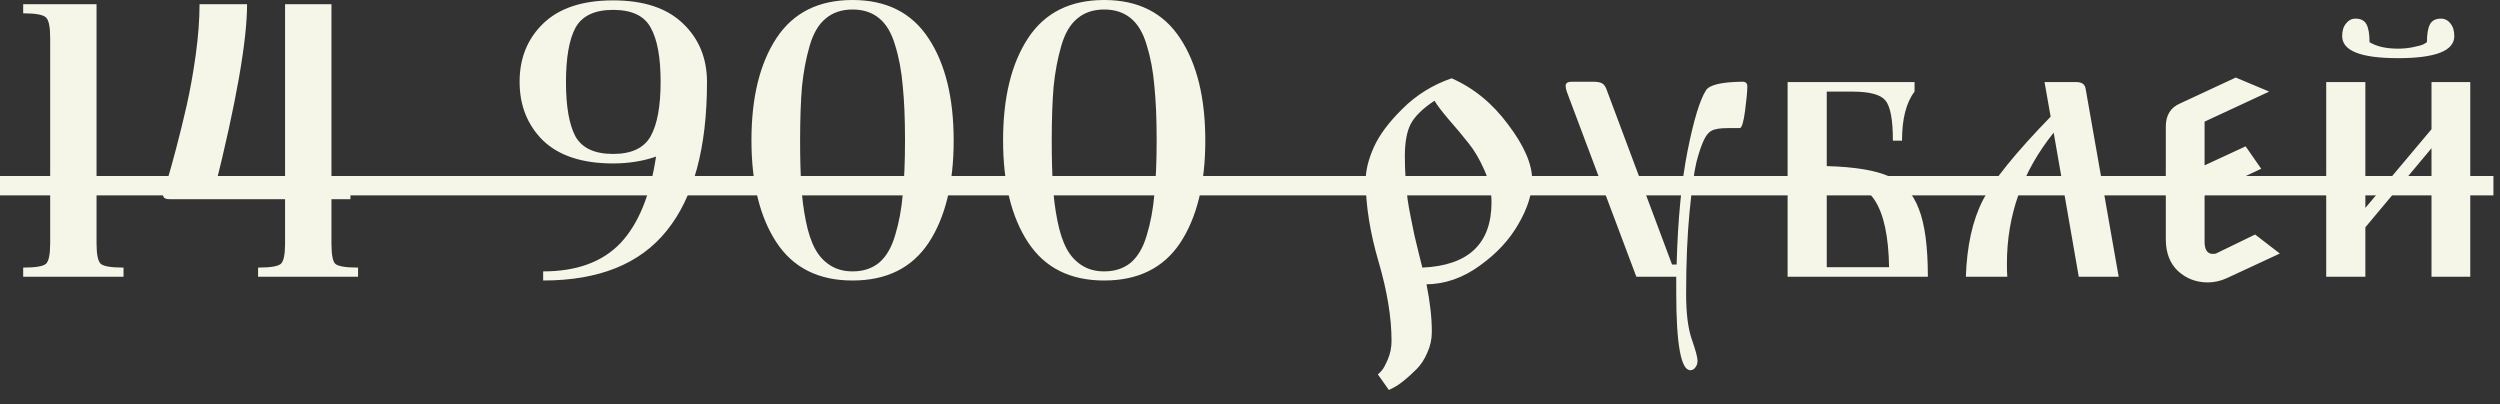
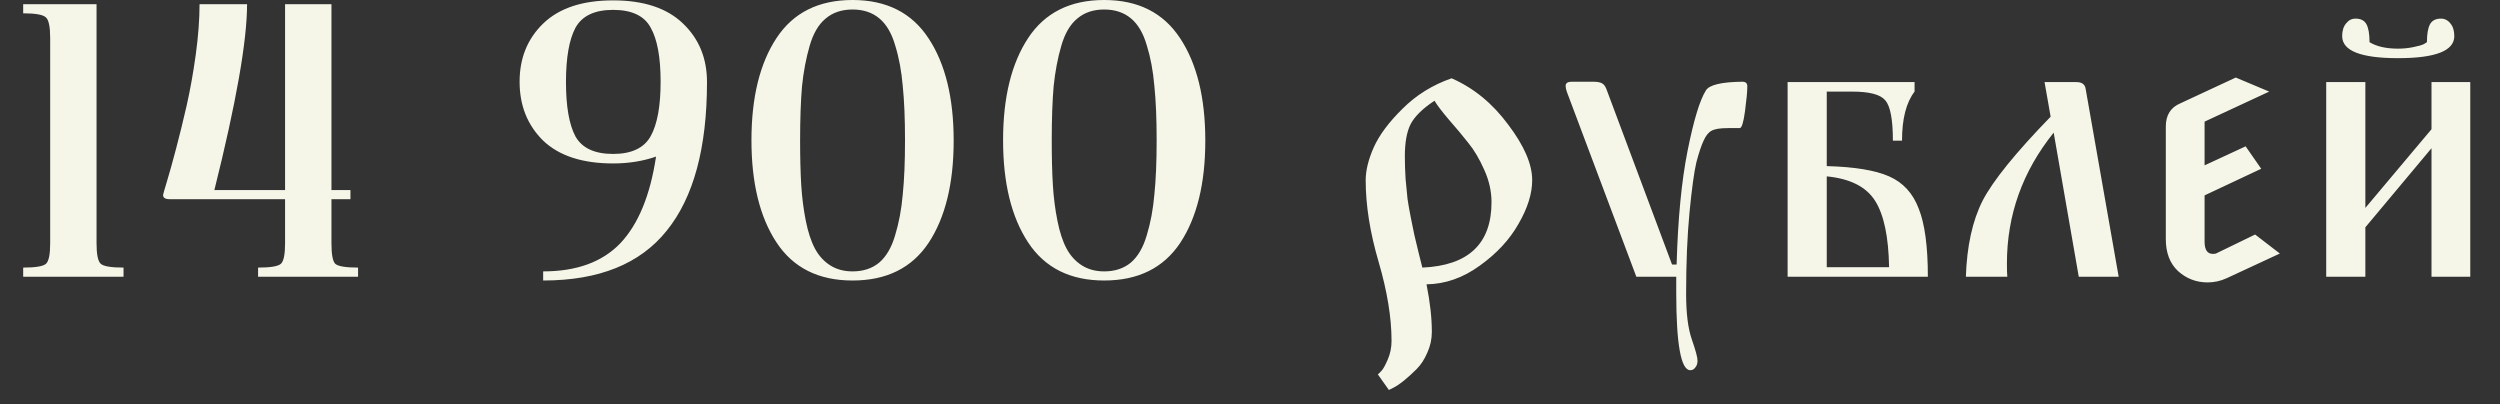
<svg xmlns="http://www.w3.org/2000/svg" width="167" height="27" viewBox="0 0 167 27" fill="none">
  <rect x="0" y="0" width="167" height="27" fill="#333333" stroke="none" />
  <path d="M6.449 0.279V16.25C6.449 16.995 6.542 17.452 6.729 17.621C6.915 17.79 7.423 17.875 8.252 17.875V18.484H1.549V17.875C2.378 17.875 2.886 17.79 3.072 17.621C3.258 17.452 3.352 16.995 3.352 16.25V2.539C3.352 1.794 3.258 1.337 3.072 1.168C2.886 0.982 2.378 0.889 1.549 0.889V0.279H6.449ZM10.893 13.025C10.893 12.992 10.977 12.695 11.146 12.137C11.316 11.578 11.519 10.85 11.756 9.953C11.993 9.056 12.23 8.091 12.467 7.059C12.704 6.009 12.907 4.875 13.076 3.656C13.245 2.421 13.33 1.295 13.33 0.279H16.504C16.504 2.734 15.776 6.872 14.32 12.695H19.043V0.279H22.141V12.695H23.41V13.305H22.141V16.25C22.141 16.995 22.225 17.452 22.395 17.621C22.581 17.79 23.088 17.875 23.918 17.875V18.484H17.24V17.875C18.07 17.875 18.578 17.79 18.764 17.621C18.95 17.452 19.043 16.995 19.043 16.25V13.305H11.324C11.037 13.305 10.893 13.212 10.893 13.025ZM40.955 10.918C38.907 10.918 37.35 10.41 36.283 9.395C35.234 8.362 34.709 7.05 34.709 5.459C34.709 3.885 35.234 2.59 36.283 1.574C37.35 0.542 38.907 0.025 40.955 0.025C43.003 0.025 44.56 0.542 45.627 1.574C46.693 2.59 47.227 3.893 47.227 5.484C47.227 9.885 46.329 13.195 44.535 15.412C42.758 17.63 40.007 18.738 36.283 18.738V18.129C38.518 18.129 40.236 17.503 41.438 16.25C42.639 14.98 43.435 13.051 43.824 10.461C42.944 10.766 41.988 10.918 40.955 10.918ZM43.469 9.09C43.909 8.294 44.129 7.084 44.129 5.459C44.129 3.834 43.909 2.632 43.469 1.854C43.046 1.058 42.208 0.66 40.955 0.66C39.719 0.66 38.882 1.058 38.441 1.854C38.018 2.649 37.807 3.859 37.807 5.484C37.807 7.109 38.018 8.32 38.441 9.115C38.882 9.894 39.719 10.283 40.955 10.283C42.191 10.283 43.029 9.885 43.469 9.09ZM56.951 0.635C56.223 0.635 55.622 0.838 55.148 1.244C54.675 1.633 54.319 2.243 54.082 3.072C53.845 3.885 53.676 4.782 53.574 5.764C53.49 6.745 53.447 7.956 53.447 9.395C53.447 10.546 53.473 11.536 53.523 12.365C53.574 13.195 53.676 13.99 53.828 14.752C53.98 15.514 54.184 16.131 54.438 16.605C54.691 17.079 55.03 17.452 55.453 17.723C55.876 17.994 56.376 18.129 56.951 18.129C57.662 18.129 58.255 17.934 58.728 17.545C59.203 17.139 59.558 16.529 59.795 15.717C60.049 14.887 60.218 13.982 60.303 13C60.404 12.018 60.455 10.808 60.455 9.369C60.455 7.93 60.404 6.72 60.303 5.738C60.218 4.74 60.049 3.834 59.795 3.021C59.558 2.209 59.203 1.608 58.728 1.219C58.255 0.829 57.662 0.635 56.951 0.635ZM51.873 2.539C52.99 0.846 54.683 0 56.951 0C59.219 0 60.912 0.855 62.029 2.564C63.147 4.257 63.705 6.534 63.705 9.395C63.705 12.255 63.147 14.532 62.029 16.225C60.912 17.9 59.219 18.738 56.951 18.738C54.683 18.738 52.99 17.892 51.873 16.199C50.756 14.507 50.197 12.23 50.197 9.369C50.197 6.508 50.756 4.232 51.873 2.539ZM73.76 0.635C73.032 0.635 72.431 0.838 71.957 1.244C71.483 1.633 71.128 2.243 70.891 3.072C70.654 3.885 70.484 4.782 70.383 5.764C70.298 6.745 70.256 7.956 70.256 9.395C70.256 10.546 70.281 11.536 70.332 12.365C70.383 13.195 70.484 13.99 70.637 14.752C70.789 15.514 70.992 16.131 71.246 16.605C71.5 17.079 71.838 17.452 72.262 17.723C72.685 17.994 73.184 18.129 73.76 18.129C74.471 18.129 75.063 17.934 75.537 17.545C76.011 17.139 76.367 16.529 76.603 15.717C76.857 14.887 77.027 13.982 77.111 13C77.213 12.018 77.264 10.808 77.264 9.369C77.264 7.93 77.213 6.72 77.111 5.738C77.027 4.74 76.857 3.834 76.603 3.021C76.367 2.209 76.011 1.608 75.537 1.219C75.063 0.829 74.471 0.635 73.76 0.635ZM68.682 2.539C69.799 0.846 71.492 0 73.76 0C76.028 0 77.721 0.855 78.838 2.564C79.955 4.257 80.514 6.534 80.514 9.395C80.514 12.255 79.955 14.532 78.838 16.225C77.721 17.9 76.028 18.738 73.76 18.738C71.492 18.738 69.799 17.892 68.682 16.199C67.564 14.507 67.006 12.23 67.006 9.369C67.006 6.508 67.564 4.232 68.682 2.539ZM95.291 18.992C95.528 20.177 95.647 21.235 95.647 22.166C95.647 22.657 95.545 23.122 95.342 23.562C95.156 24.003 94.919 24.366 94.631 24.654C94.343 24.942 94.064 25.196 93.793 25.416C93.522 25.636 93.285 25.797 93.082 25.898L92.777 26.051L92.041 25.01C92.109 24.959 92.193 24.874 92.295 24.756C92.397 24.654 92.532 24.409 92.701 24.02C92.87 23.63 92.955 23.215 92.955 22.775C92.955 21.218 92.667 19.458 92.092 17.494C91.516 15.531 91.228 13.711 91.228 12.035C91.228 11.392 91.406 10.664 91.762 9.852C92.134 9.022 92.777 8.159 93.691 7.262C94.606 6.348 95.697 5.671 96.967 5.23C98.439 5.874 99.701 6.906 100.75 8.328C101.816 9.733 102.35 10.969 102.35 12.035C102.35 12.932 102.045 13.906 101.436 14.955C100.843 16.005 99.98 16.936 98.846 17.748C97.728 18.561 96.544 18.975 95.291 18.992ZM95.012 17.875C98.092 17.74 99.633 16.284 99.633 13.508C99.633 12.78 99.472 12.06 99.15 11.35C98.829 10.622 98.473 10.021 98.084 9.547C97.712 9.073 97.28 8.557 96.789 7.998C96.315 7.439 95.993 7.016 95.824 6.729C95.029 7.253 94.495 7.778 94.225 8.303C93.971 8.811 93.844 9.521 93.844 10.435C93.844 10.943 93.861 11.451 93.894 11.959C93.945 12.467 93.988 12.907 94.022 13.279C94.072 13.635 94.148 14.066 94.25 14.574C94.352 15.082 94.428 15.454 94.478 15.691C94.529 15.912 94.622 16.301 94.758 16.859C94.893 17.401 94.978 17.74 95.012 17.875ZM112.633 19.627C112.633 20.93 112.76 21.946 113.014 22.674C113.268 23.402 113.395 23.876 113.395 24.096C113.395 24.282 113.344 24.434 113.242 24.553C113.158 24.671 113.048 24.73 112.912 24.73C112.286 24.73 111.973 22.995 111.973 19.525V18.484H109.307L104.66 6.119C104.609 5.967 104.584 5.84 104.584 5.738C104.584 5.552 104.719 5.459 104.99 5.459H106.412C106.717 5.459 106.928 5.501 107.047 5.586C107.165 5.654 107.267 5.814 107.352 6.068L111.693 17.672H111.998C112.083 14.625 112.328 12.086 112.734 10.055C113.141 8.023 113.547 6.686 113.953 6.043C114.173 5.671 114.986 5.476 116.391 5.459C116.611 5.459 116.721 5.561 116.721 5.764C116.721 6.102 116.67 6.652 116.568 7.414C116.467 8.176 116.348 8.557 116.213 8.557H115.426C114.901 8.557 114.537 8.616 114.334 8.734C114.131 8.836 113.953 9.056 113.801 9.395C113.648 9.716 113.488 10.199 113.318 10.842C113.166 11.485 113.014 12.594 112.861 14.168C112.709 15.742 112.633 17.562 112.633 19.627ZM128.781 18.484H119.412V5.484H127.893V6.119C127.334 6.847 127.055 7.939 127.055 9.395H126.445C126.445 7.99 126.276 7.092 125.938 6.703C125.616 6.314 124.88 6.119 123.729 6.119H122.027V11.096C123.889 11.146 125.277 11.375 126.191 11.781C127.122 12.188 127.783 12.907 128.172 13.94C128.578 14.955 128.781 16.47 128.781 18.484ZM122.027 17.85H126.191C126.158 15.818 125.844 14.337 125.252 13.406C124.66 12.475 123.585 11.934 122.027 11.781V17.85ZM139.318 5.916L141.527 18.484H138.861L137.186 8.861C135.104 11.451 134.062 14.363 134.062 17.596C134.062 18.002 134.071 18.298 134.088 18.484H131.32C131.388 16.436 131.76 14.743 132.438 13.406C133.132 12.069 134.646 10.199 136.982 7.795L136.576 5.484H138.709C139.064 5.484 139.268 5.628 139.318 5.916ZM151.582 6.119L147.266 8.125V11.045L150.008 9.775L151.049 11.273L147.266 13.051V16.148C147.266 16.69 147.452 16.961 147.824 16.961C147.943 16.961 148.027 16.944 148.078 16.91L150.643 15.666L152.293 16.936L148.738 18.586C148.332 18.772 147.909 18.865 147.469 18.865C146.707 18.865 146.047 18.611 145.488 18.104C144.947 17.596 144.676 16.885 144.676 15.971V8.455C144.676 7.693 144.997 7.177 145.641 6.906L149.348 5.18L151.582 6.119ZM160.189 3.885C157.701 3.885 156.457 3.394 156.457 2.412C156.457 2.057 156.542 1.777 156.711 1.574C156.88 1.354 157.092 1.244 157.346 1.244C157.701 1.244 157.947 1.371 158.082 1.625C158.217 1.879 158.285 2.277 158.285 2.818C158.759 3.106 159.394 3.25 160.189 3.25C160.545 3.25 160.883 3.216 161.205 3.148C161.544 3.081 161.781 3.013 161.916 2.945L162.119 2.818C162.119 2.277 162.187 1.879 162.322 1.625C162.458 1.371 162.703 1.244 163.059 1.244C163.312 1.244 163.524 1.354 163.693 1.574C163.863 1.777 163.947 2.057 163.947 2.412C163.947 3.394 162.695 3.885 160.189 3.885ZM162.424 5.484H165.014V18.484H162.424V9.902L158.006 15.184V18.484H155.391V5.484H158.006V13.889L162.424 8.633V5.484Z" fill="#F5F6E8" />
-   <path d="M0 11.756H166.562V13.051H0V11.756Z" fill="#F5F6E8" />
</svg>